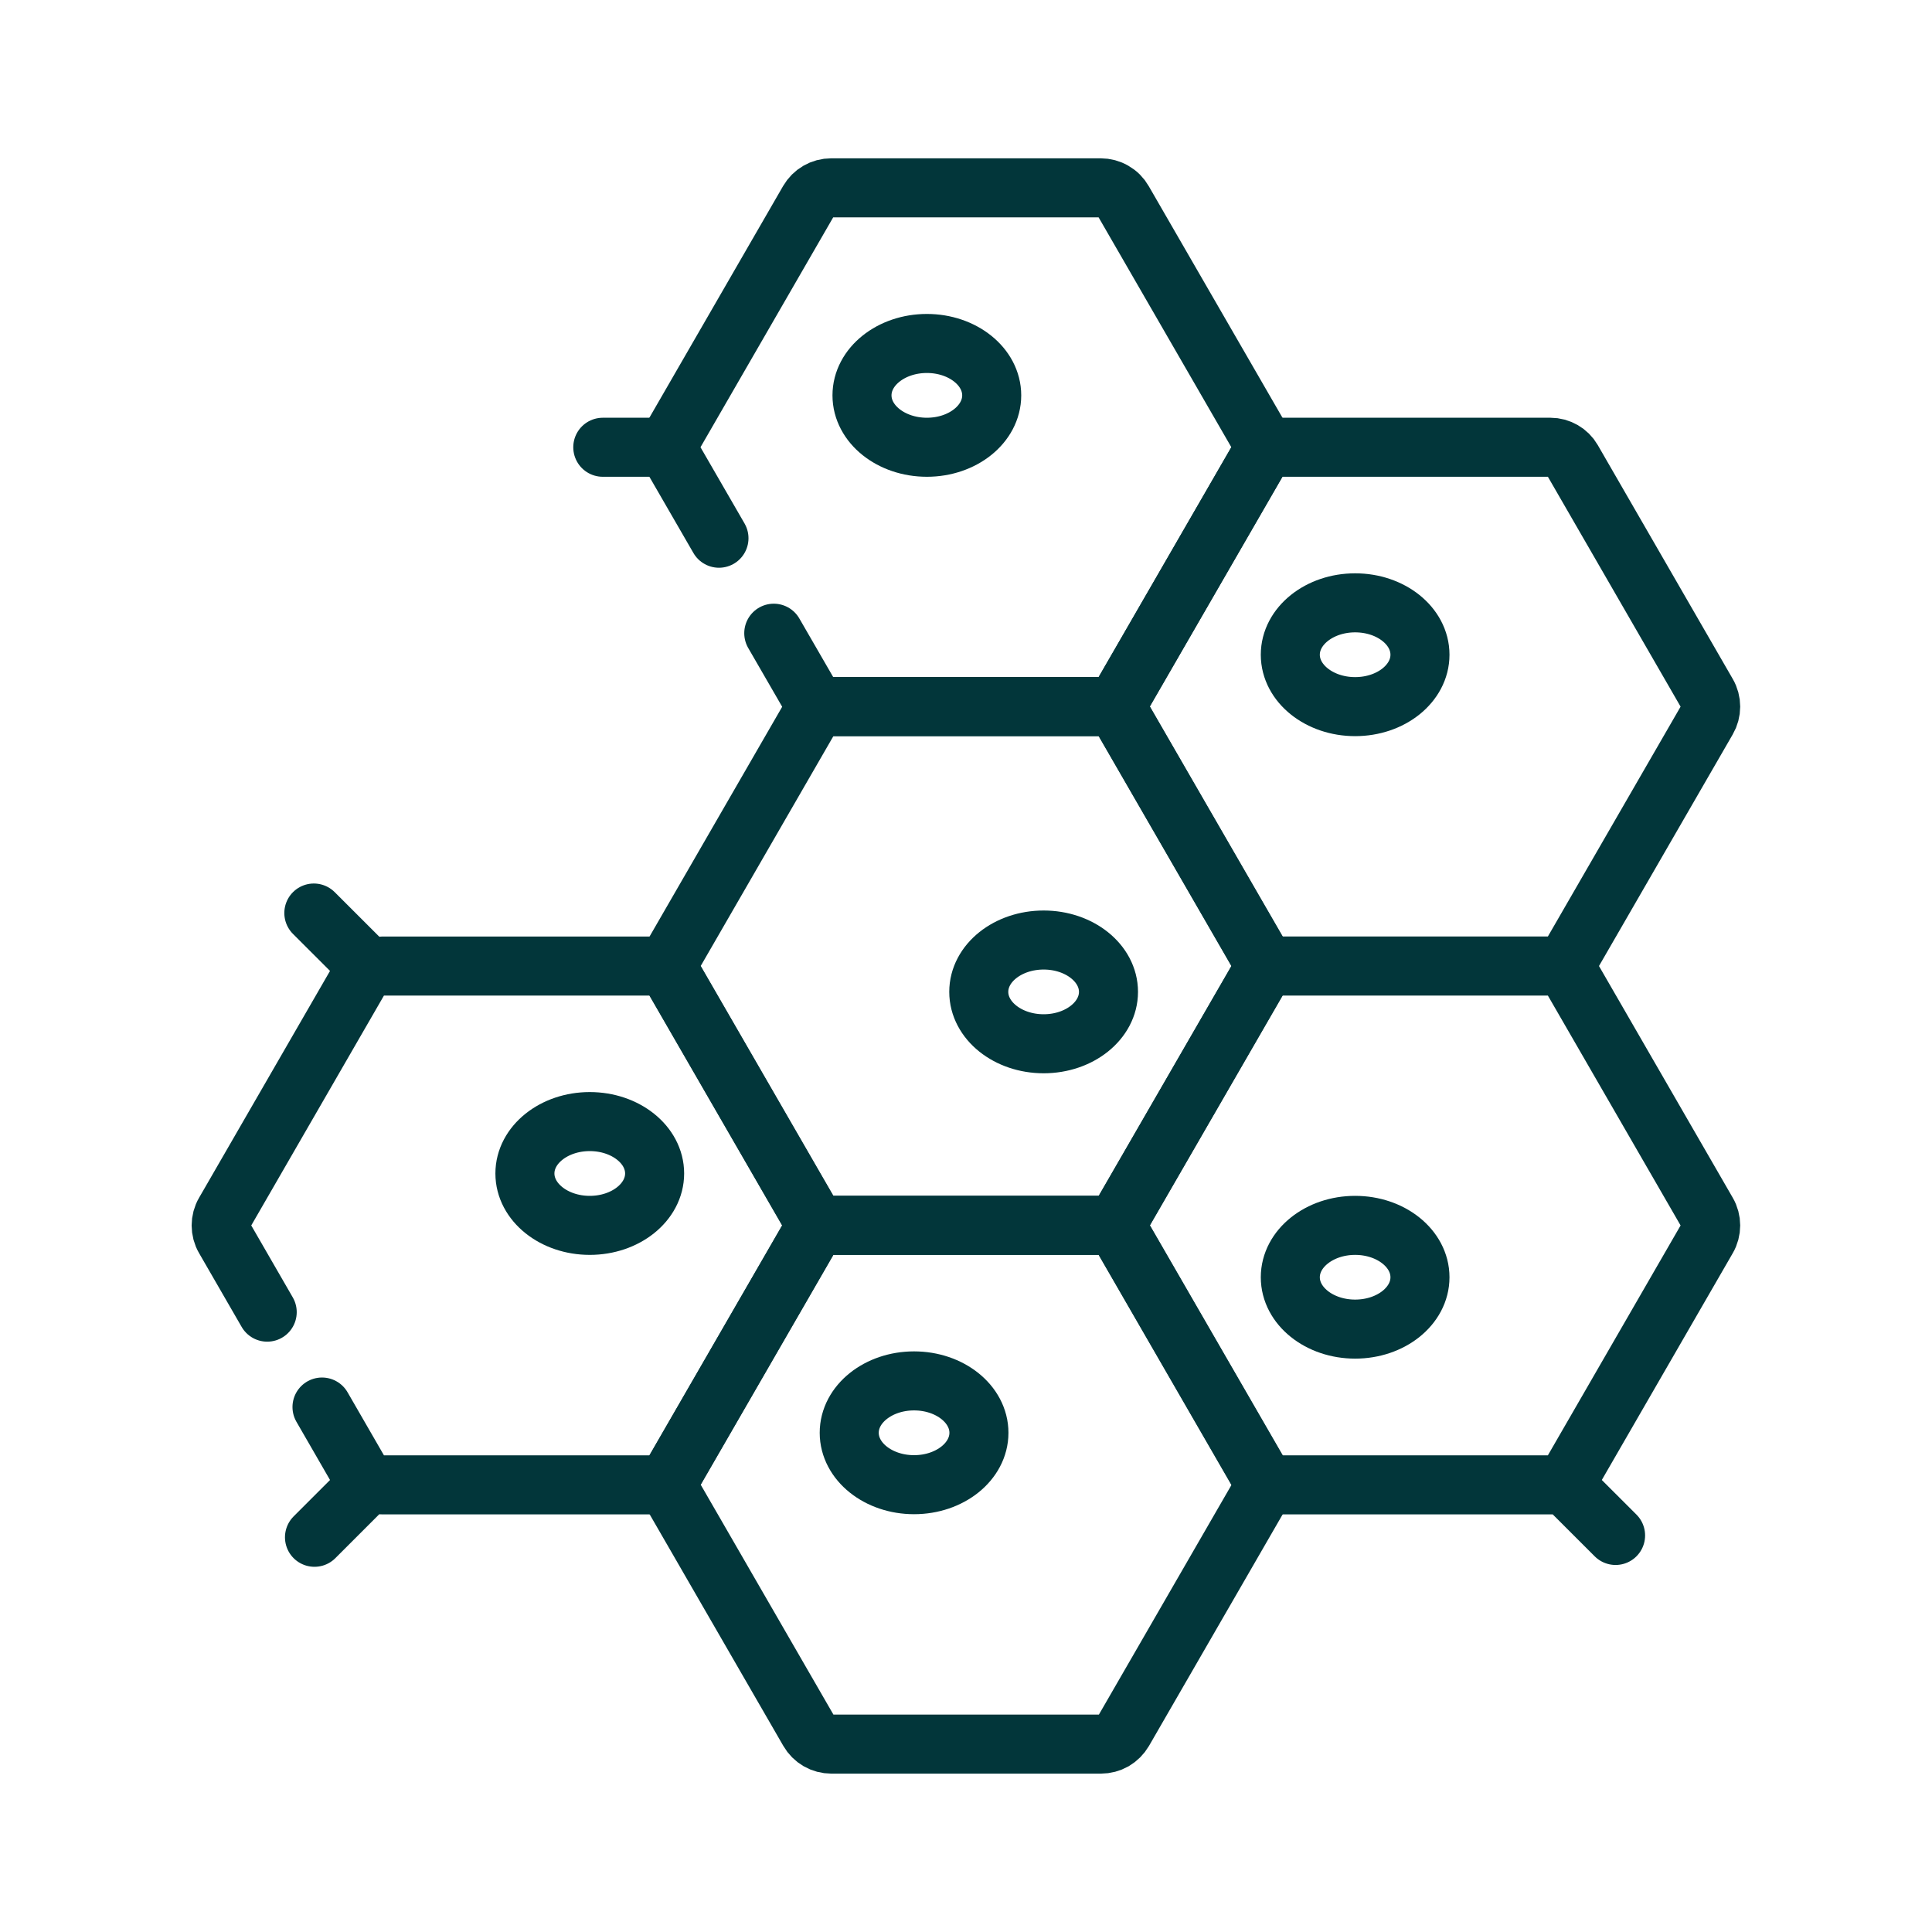
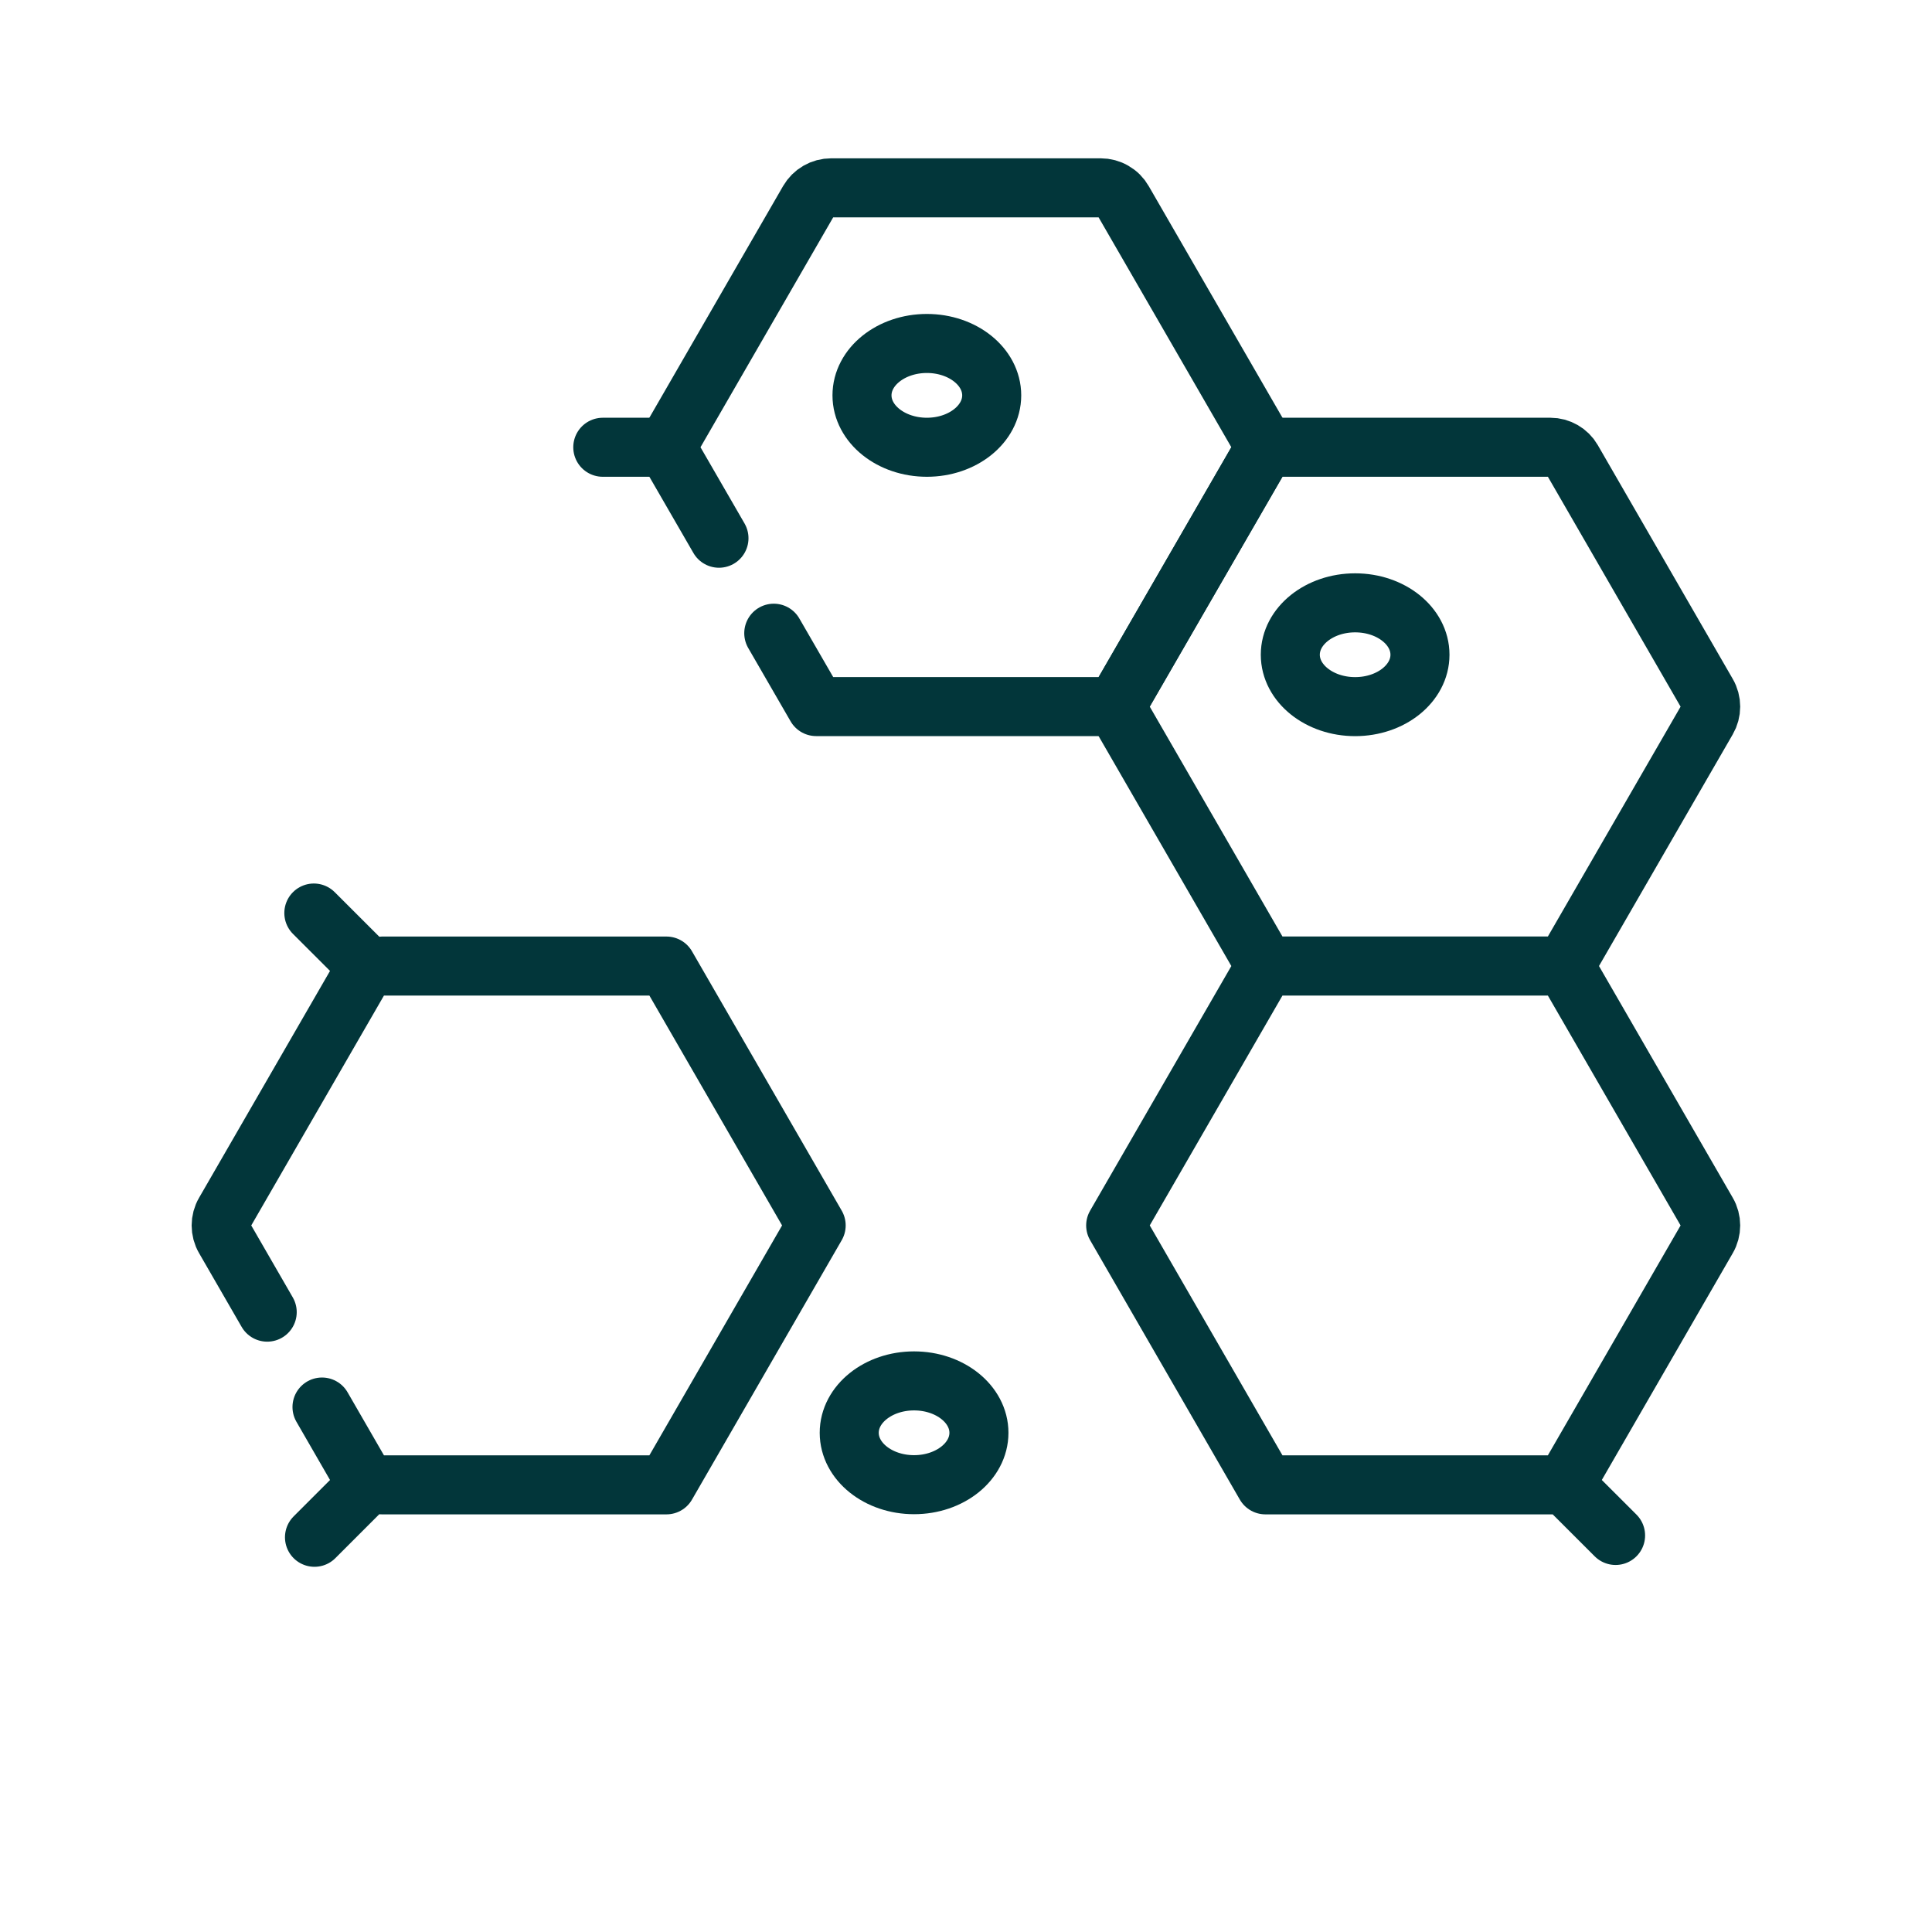
<svg xmlns="http://www.w3.org/2000/svg" width="36" height="36" viewBox="0 0 36 36" fill="none">
  <path d="M14.418 11.799L15.208 13.166H20.789L23.579 8.333L20.928 3.742C20.886 3.668 20.825 3.607 20.751 3.565C20.678 3.522 20.595 3.5 20.51 3.5H15.487C15.402 3.5 15.319 3.522 15.245 3.565C15.172 3.607 15.111 3.668 15.068 3.742L12.557 8.092C12.514 8.165 12.492 8.248 12.492 8.333C12.492 8.418 12.514 8.501 12.557 8.575L13.397 10.029" stroke="#02363A" stroke-width="1.1" stroke-miterlimit="10" stroke-linecap="round" stroke-linejoin="round" />
-   <path d="M20.793 13.166H15.212L12.422 17.999L15.212 22.832H20.793L23.584 17.999L20.793 13.166Z" stroke="#02363A" stroke-width="1.1" stroke-miterlimit="10" stroke-linecap="round" stroke-linejoin="round" />
-   <path d="M20.793 22.833H15.212L12.422 27.666L15.073 32.258C15.115 32.331 15.176 32.392 15.25 32.435C15.323 32.477 15.406 32.499 15.491 32.499H20.514C20.599 32.499 20.682 32.477 20.756 32.435C20.829 32.392 20.89 32.331 20.933 32.258L23.584 27.666L20.793 22.833Z" stroke="#02363A" stroke-width="1.1" stroke-miterlimit="10" stroke-linecap="round" stroke-linejoin="round" />
  <path d="M29.16 27.668H23.579L20.789 22.834L23.579 18.001H29.16L31.811 22.593C31.854 22.666 31.876 22.75 31.876 22.834C31.876 22.919 31.854 23.003 31.811 23.076L29.16 27.668ZM29.16 27.668L30.104 28.611M6 26.218L6.697 27.426C6.74 27.5 6.801 27.561 6.874 27.603C6.948 27.645 7.031 27.668 7.116 27.668H12.418L15.208 22.834L12.418 18.001H7.116C7.031 18.001 6.948 18.024 6.874 18.066C6.801 18.108 6.74 18.169 6.697 18.243L4.186 22.593C4.143 22.666 4.121 22.75 4.121 22.834C4.121 22.919 4.143 23.003 4.186 23.076L4.979 24.45M12.492 8.334H11.232M6.837 18.001L5.848 17.013M6.837 27.668L5.86 28.645M28.891 8.334H23.579L20.789 13.167L23.579 18H29.16L31.811 13.409C31.854 13.335 31.876 13.252 31.876 13.167C31.876 13.082 31.854 12.999 31.811 12.926L29.295 8.567C29.254 8.496 29.195 8.438 29.124 8.397C29.053 8.356 28.973 8.334 28.891 8.334Z" stroke="#02363A" stroke-width="1.1" stroke-miterlimit="10" stroke-linecap="round" stroke-linejoin="round" />
  <path d="M17.271 8.334C17.938 8.334 18.479 7.901 18.479 7.367C18.479 6.833 17.938 6.4 17.271 6.4C16.604 6.4 16.062 6.833 16.062 7.367C16.062 7.901 16.604 8.334 17.271 8.334Z" stroke="#02363A" stroke-width="1.1" stroke-miterlimit="10" stroke-linecap="round" stroke-linejoin="round" />
-   <path d="M10.989 22.833C11.657 22.833 12.198 22.4 12.198 21.866C12.198 21.332 11.657 20.899 10.989 20.899C10.322 20.899 9.781 21.332 9.781 21.866C9.781 22.4 10.322 22.833 10.989 22.833Z" stroke="#02363A" stroke-width="1.1" stroke-miterlimit="10" stroke-linecap="round" stroke-linejoin="round" />
-   <path d="M25.251 24.766C25.919 24.766 26.459 24.334 26.459 23.8C26.459 23.266 25.919 22.833 25.251 22.833C24.584 22.833 24.043 23.266 24.043 23.8C24.043 24.334 24.584 24.766 25.251 24.766Z" stroke="#02363A" stroke-width="1.1" stroke-miterlimit="10" stroke-linecap="round" stroke-linejoin="round" />
  <path d="M25.251 13.167C25.919 13.167 26.459 12.734 26.459 12.2C26.459 11.666 25.919 11.233 25.251 11.233C24.584 11.233 24.043 11.666 24.043 12.2C24.043 12.734 24.584 13.167 25.251 13.167Z" stroke="#02363A" stroke-width="1.1" stroke-miterlimit="10" stroke-linecap="round" stroke-linejoin="round" />
  <path d="M17.032 27.665C17.7 27.665 18.241 27.232 18.241 26.698C18.241 26.164 17.7 25.731 17.032 25.731C16.365 25.731 15.824 26.164 15.824 26.698C15.824 27.232 16.365 27.665 17.032 27.665Z" stroke="#02363A" stroke-width="1.1" stroke-miterlimit="10" stroke-linecap="round" stroke-linejoin="round" />
-   <path d="M19.447 19.449C20.114 19.449 20.655 19.016 20.655 18.482C20.655 17.948 20.114 17.516 19.447 17.516C18.779 17.516 18.238 17.948 18.238 18.482C18.238 19.016 18.779 19.449 19.447 19.449Z" stroke="#02363A" stroke-width="1.1" stroke-miterlimit="10" stroke-linecap="round" stroke-linejoin="round" />
</svg>